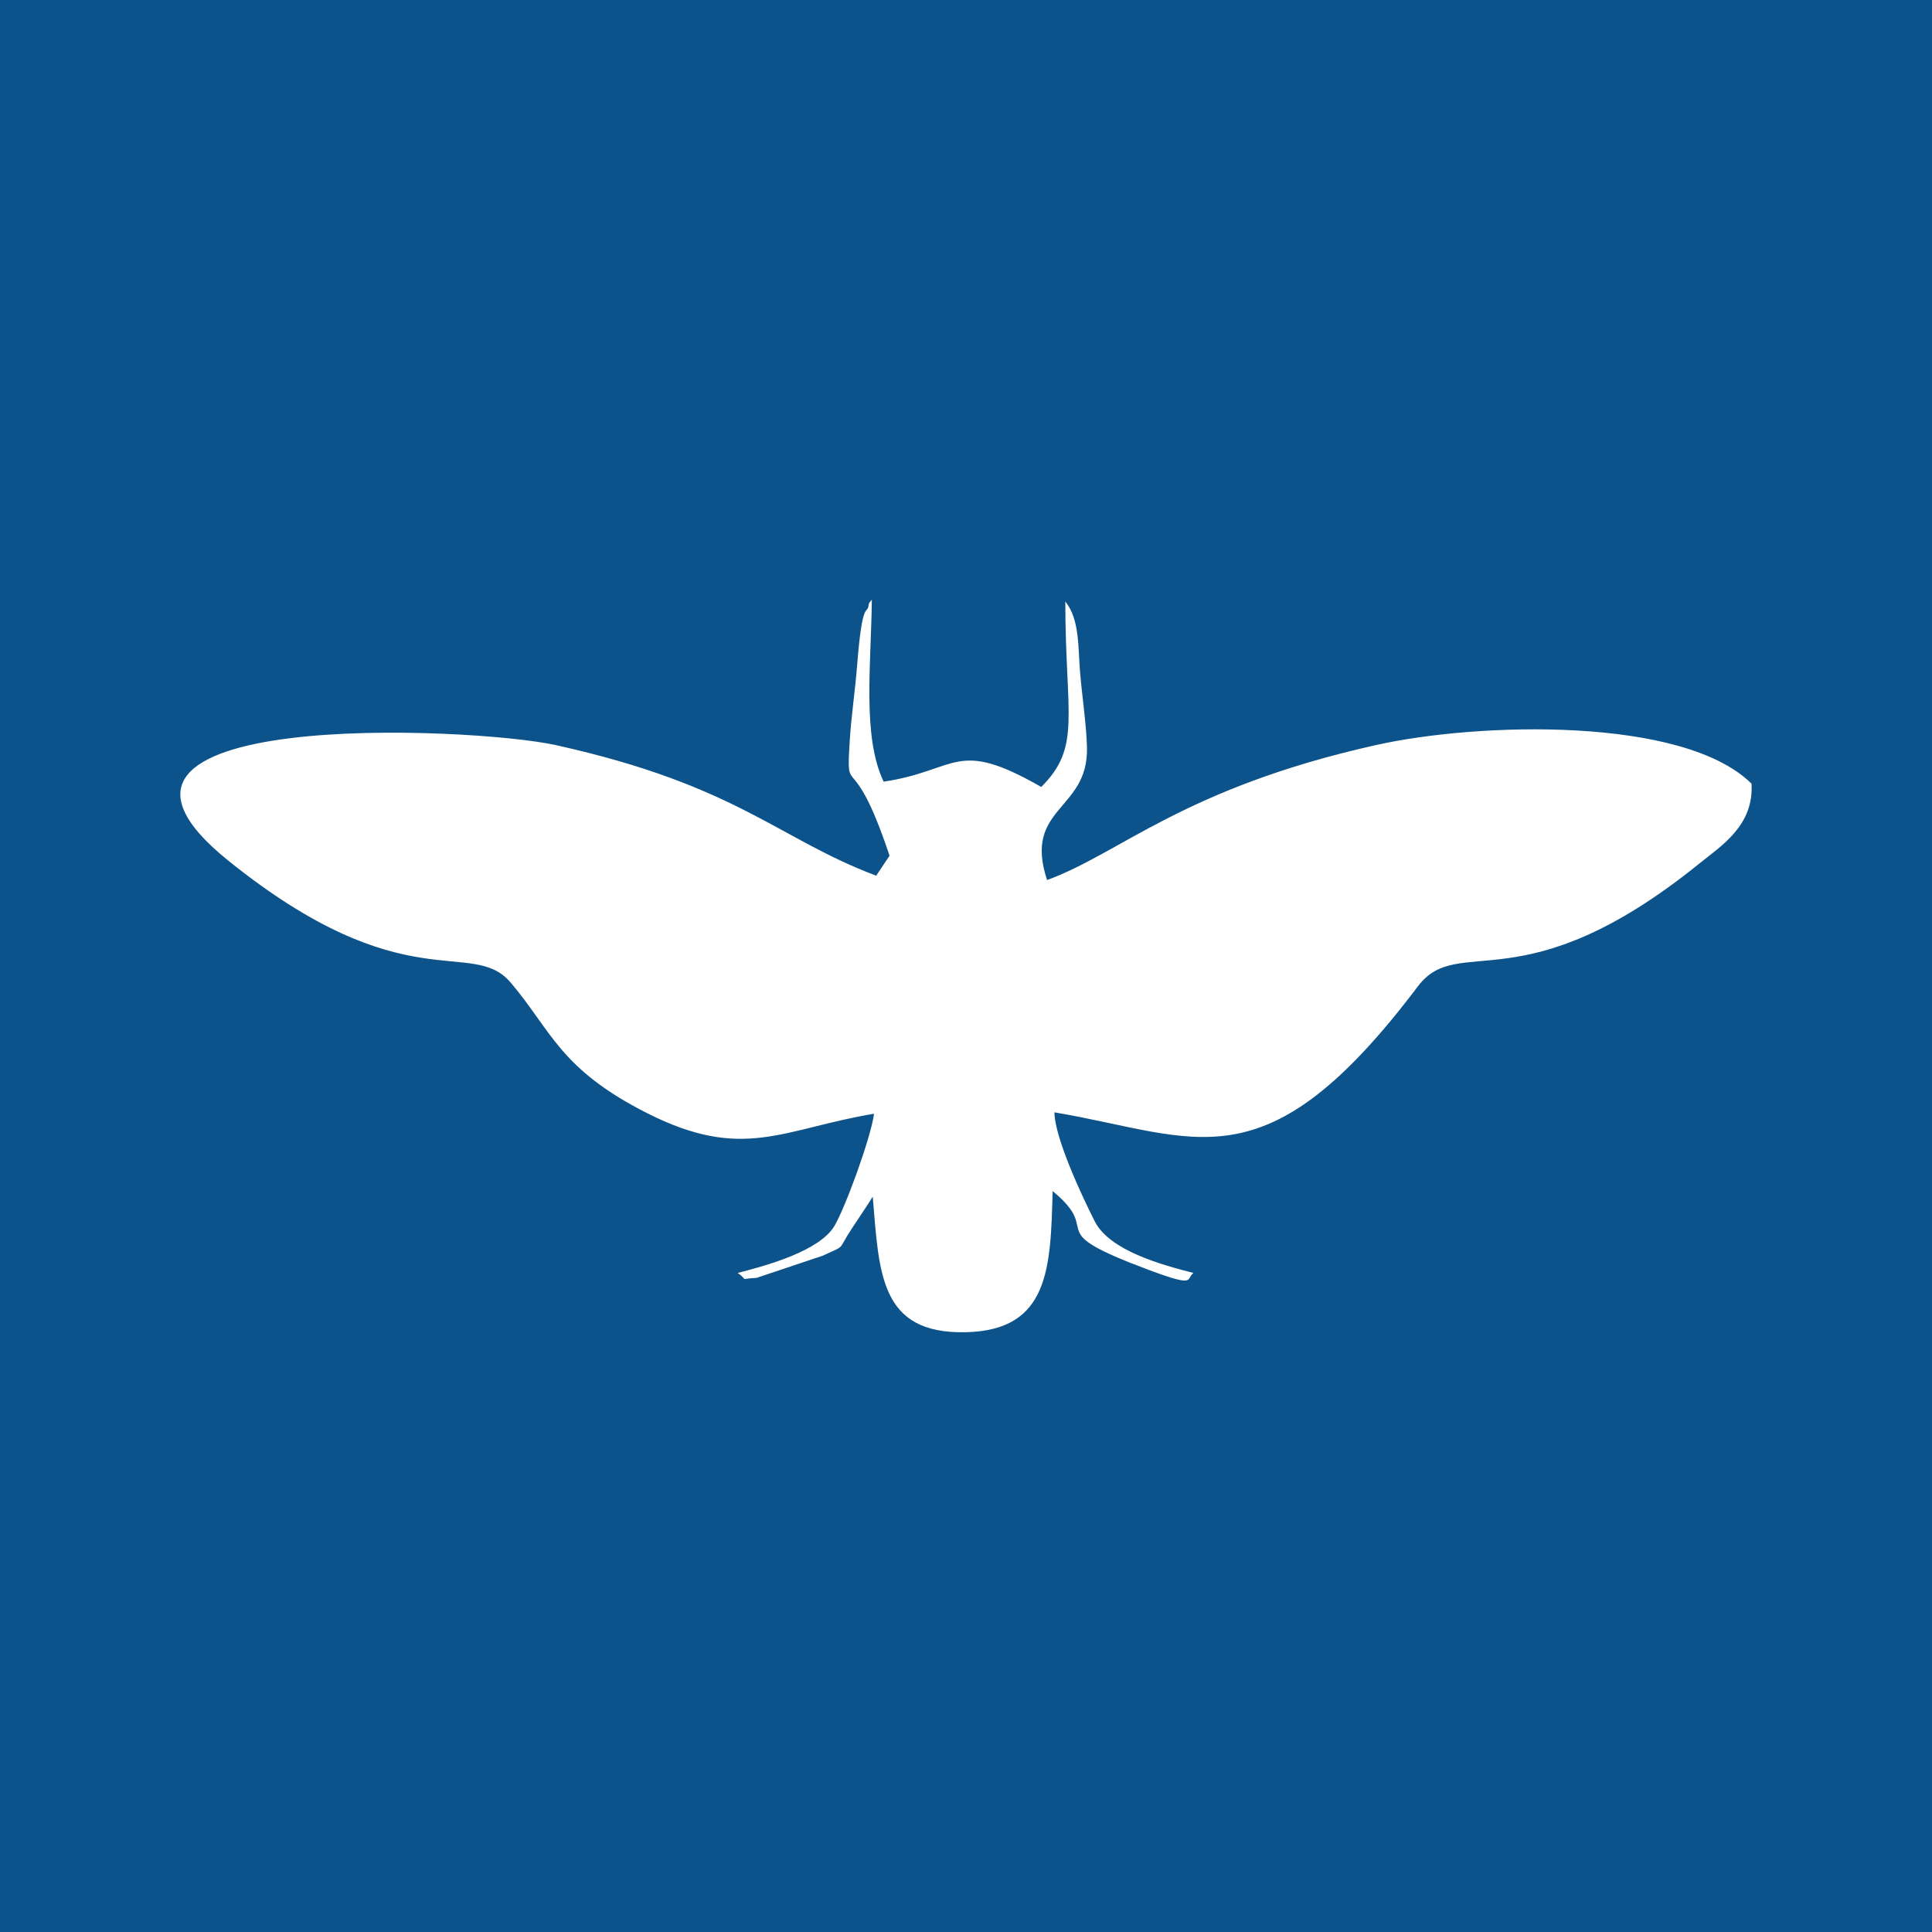
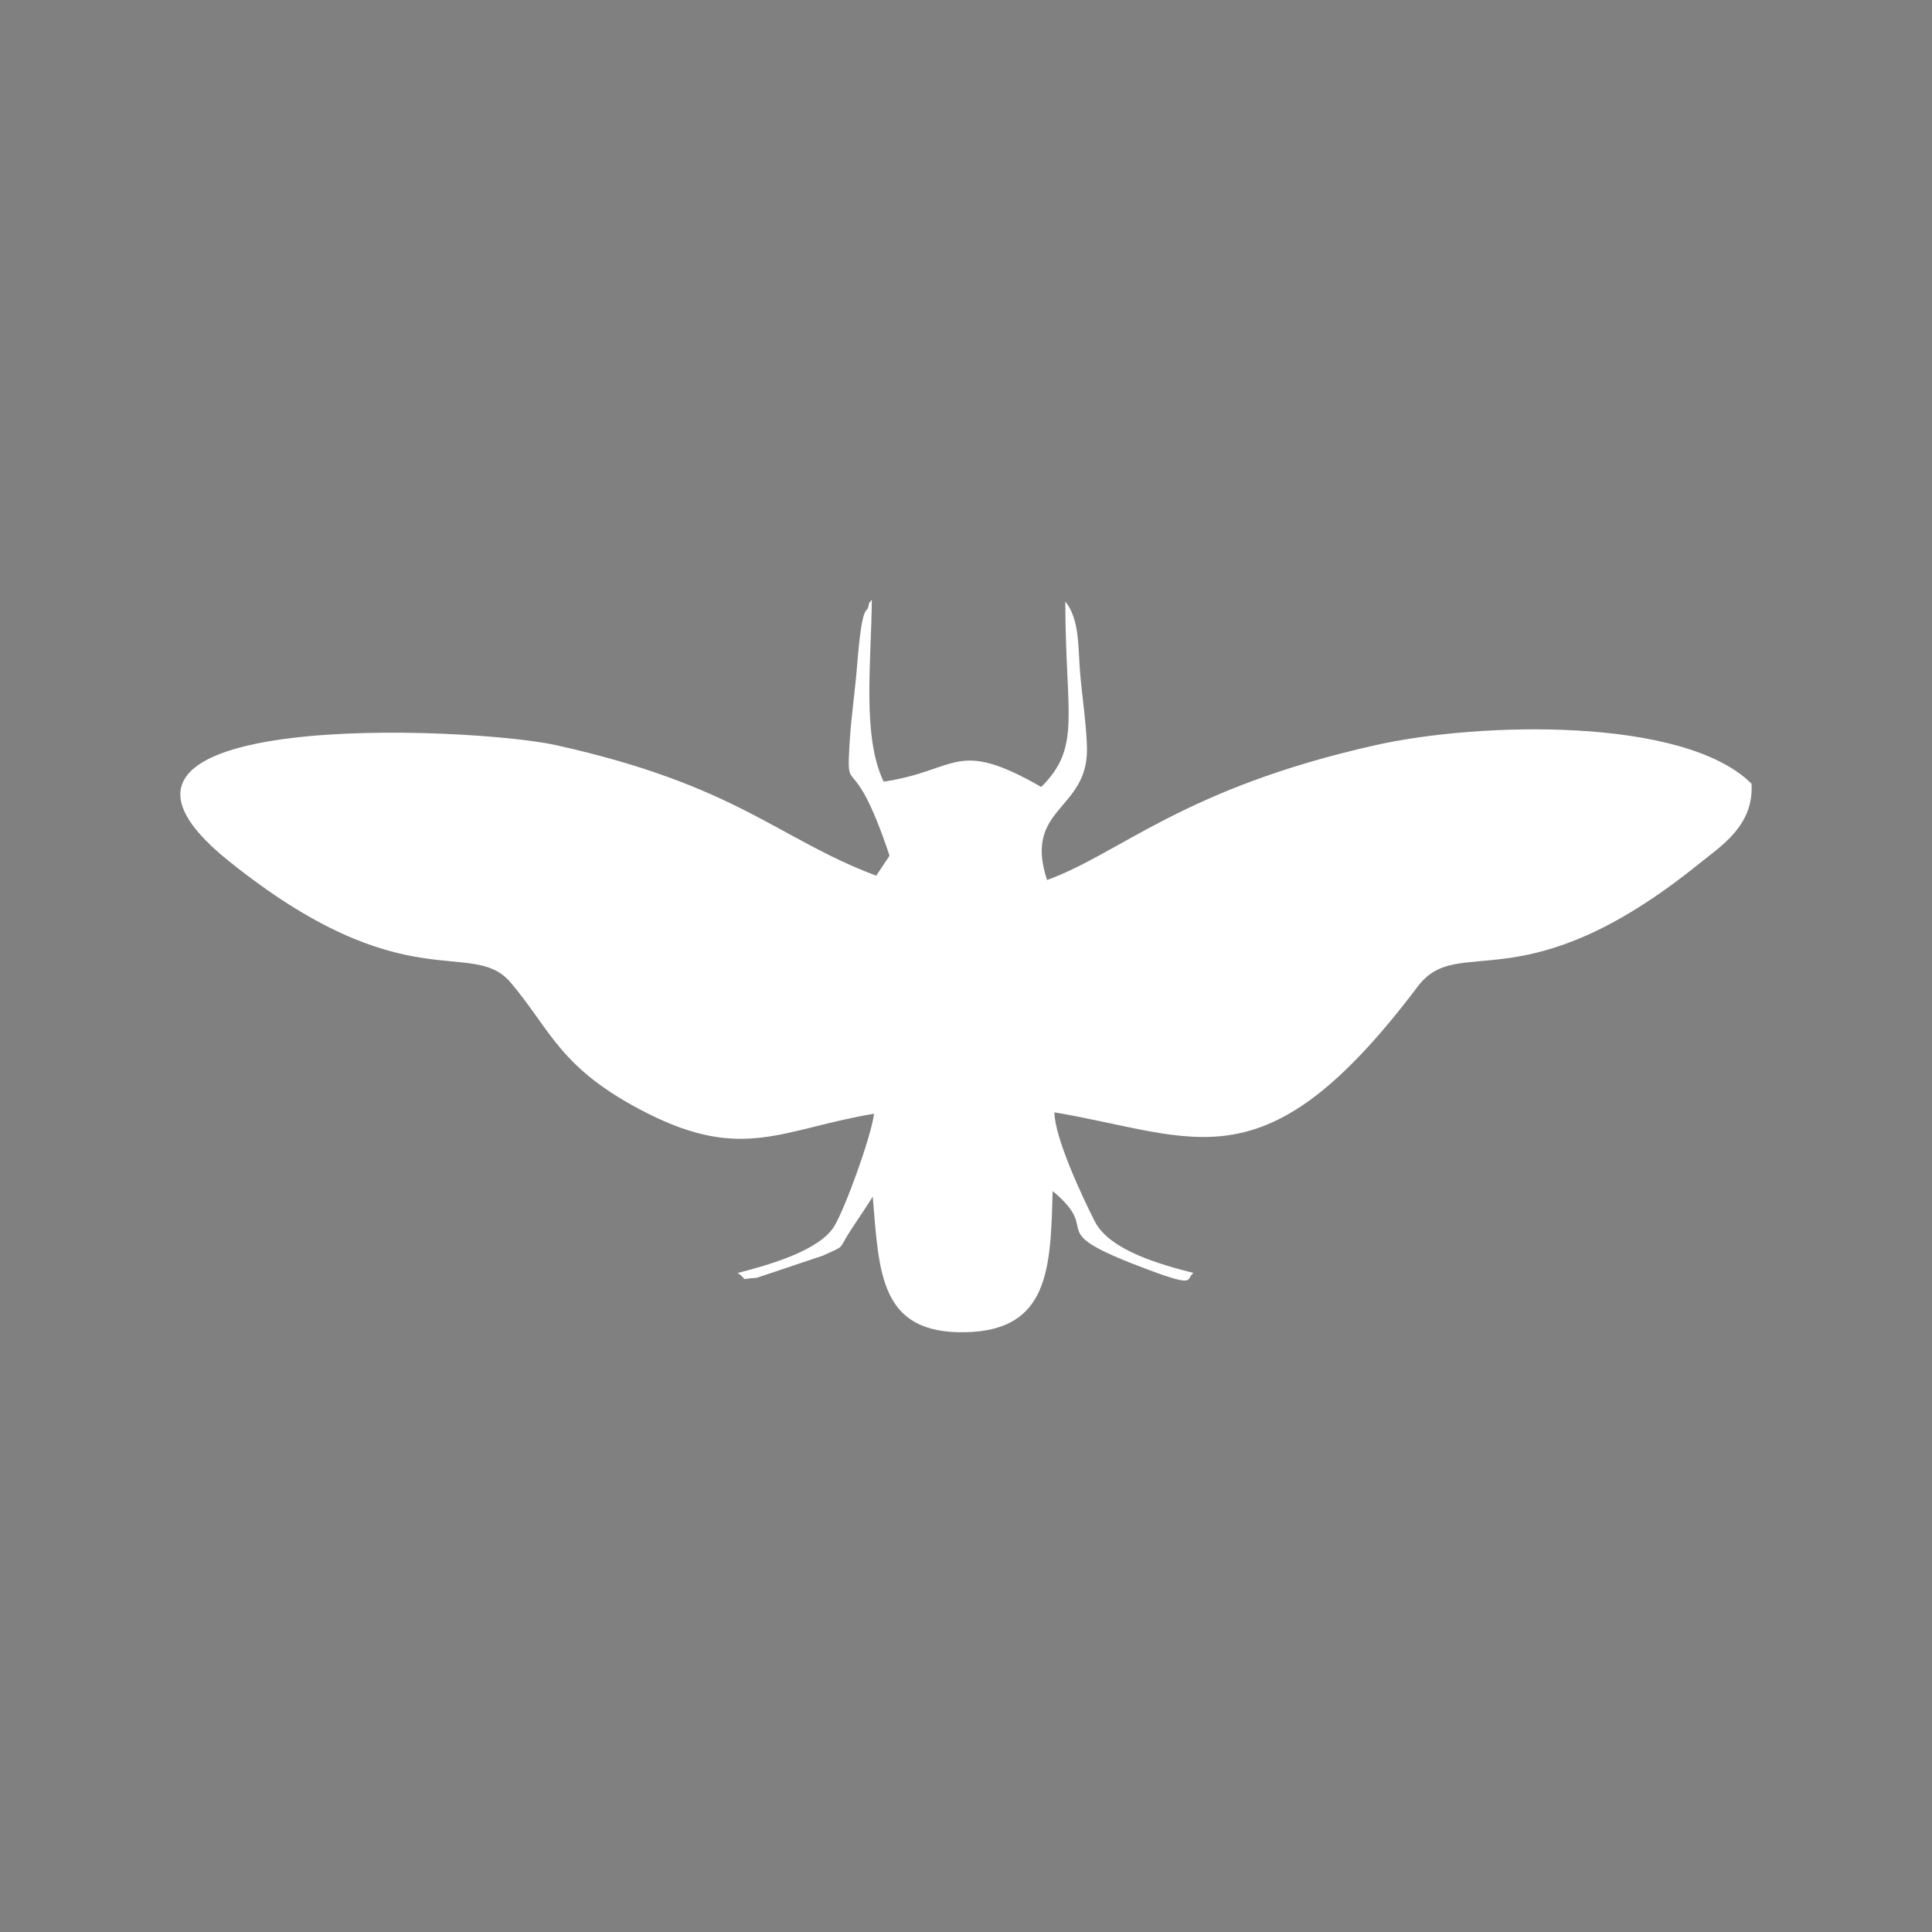
<svg xmlns="http://www.w3.org/2000/svg" xml:space="preserve" width="67.733mm" height="67.733mm" style="shape-rendering:geometricPrecision; text-rendering:geometricPrecision; image-rendering:optimizeQuality; fill-rule:evenodd; clip-rule:evenodd" viewBox="0 0 6773.32 6773.32">
  <rect x="0" y="0" width="6773.32" height="6773.32" fill="#808080" stroke="none" />
  <defs>
    <style type="text/css">  .fil1 {fill:white} .fil0 {fill:#004E8C;fill-opacity:0.902}  </style>
  </defs>
  <g id="Слой_x0020_1">
-     <polygon class="fil0" points="-0,0 -0,6773.32 6773.32,6773.32 6773.32,0 " />
    <path class="fil1" d="M3118.65 2999.95l-46.83 70.09c-346.85,-130.35 -485.32,-316.28 -1122.76,-457.71 -293.62,-65.15 -1817.16,-133.51 -1149.05,404.66 620.7,499.95 853.04,266.05 990.5,427.93 142.85,168.24 171.05,302.6 479.33,458.2 336.76,169.98 473.57,55.01 794.43,1.45 -10.43,82.31 -100.97,329.95 -138.94,393.57 -51.77,86.67 -232.28,137.42 -339.15,164.63 42.69,29.37 -2.3,20.99 66.32,17.21l232.34 -77.87c83.75,-38.54 49.5,-15.93 100.5,-93.44 28.54,-43.39 57.09,-84.94 74.35,-113.43 22.75,265.91 22.78,482.15 326.23,475.3 292.69,-6.64 297.32,-224.3 304.48,-494.81 185.93,153.05 -54.16,130.87 339.77,277.41 167.48,62.31 125.64,29.71 154.16,9.74 -112.16,-28.68 -293.72,-78.27 -345.94,-180.5 -44.9,-87.9 -141.4,-295.16 -141.6,-382.69 502.76,84.91 736.6,270.59 1274.07,-441.65 144.3,-191.18 365.3,71.8 987.2,-430.88 76.94,-62.19 191.5,-133.34 182.5,-279.68 -237.51,-236 -956.53,-216.04 -1317.52,-135.21 -674.41,151 -893.26,378.45 -1152.18,473.05 -84.41,-256.65 144.52,-241.91 139.95,-463.23 -1.65,-79.77 -17.29,-181.41 -24.25,-265.42 -7.24,-87.1 -1.08,-185.31 -51.75,-247.96 0.57,400.95 57.48,509.15 -84.34,650.24 -301.58,-172.72 -289.26,-57.9 -552.47,-18.57 -75.88,-157.87 -43.7,-413.81 -41.43,-637.77 -4.71,6.1 -9.77,8.35 -11.45,20.07 -4.91,34.2 -21.78,-24.5 -40.04,208.97 -6.99,89.09 -20.65,178.46 -25.96,264.77 -13.43,218.34 7.07,6.93 139.53,403.53z" />
  </g>
</svg>